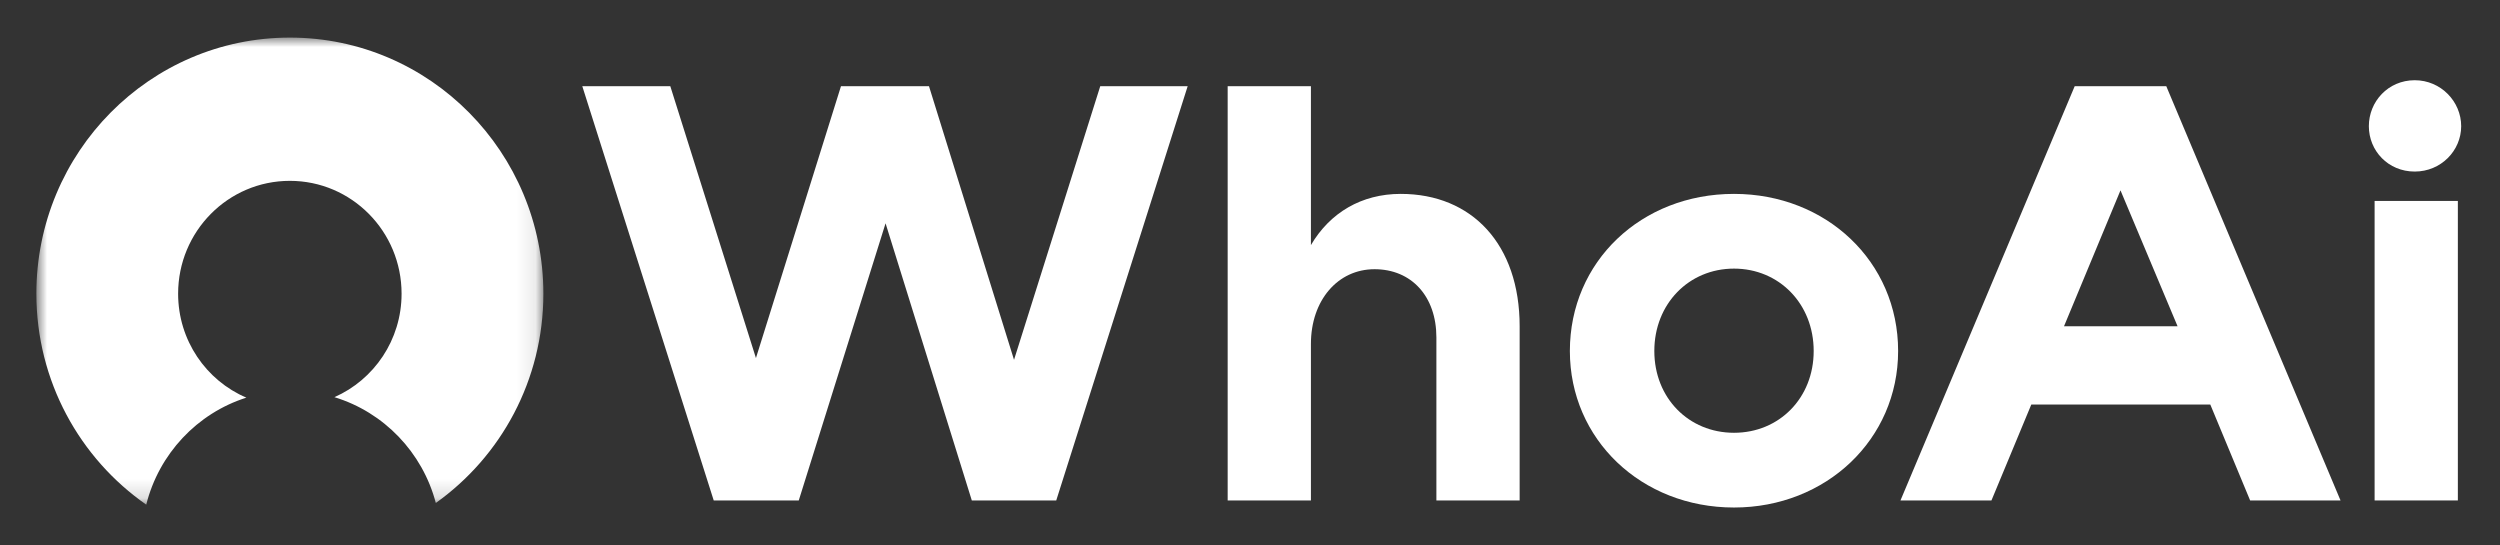
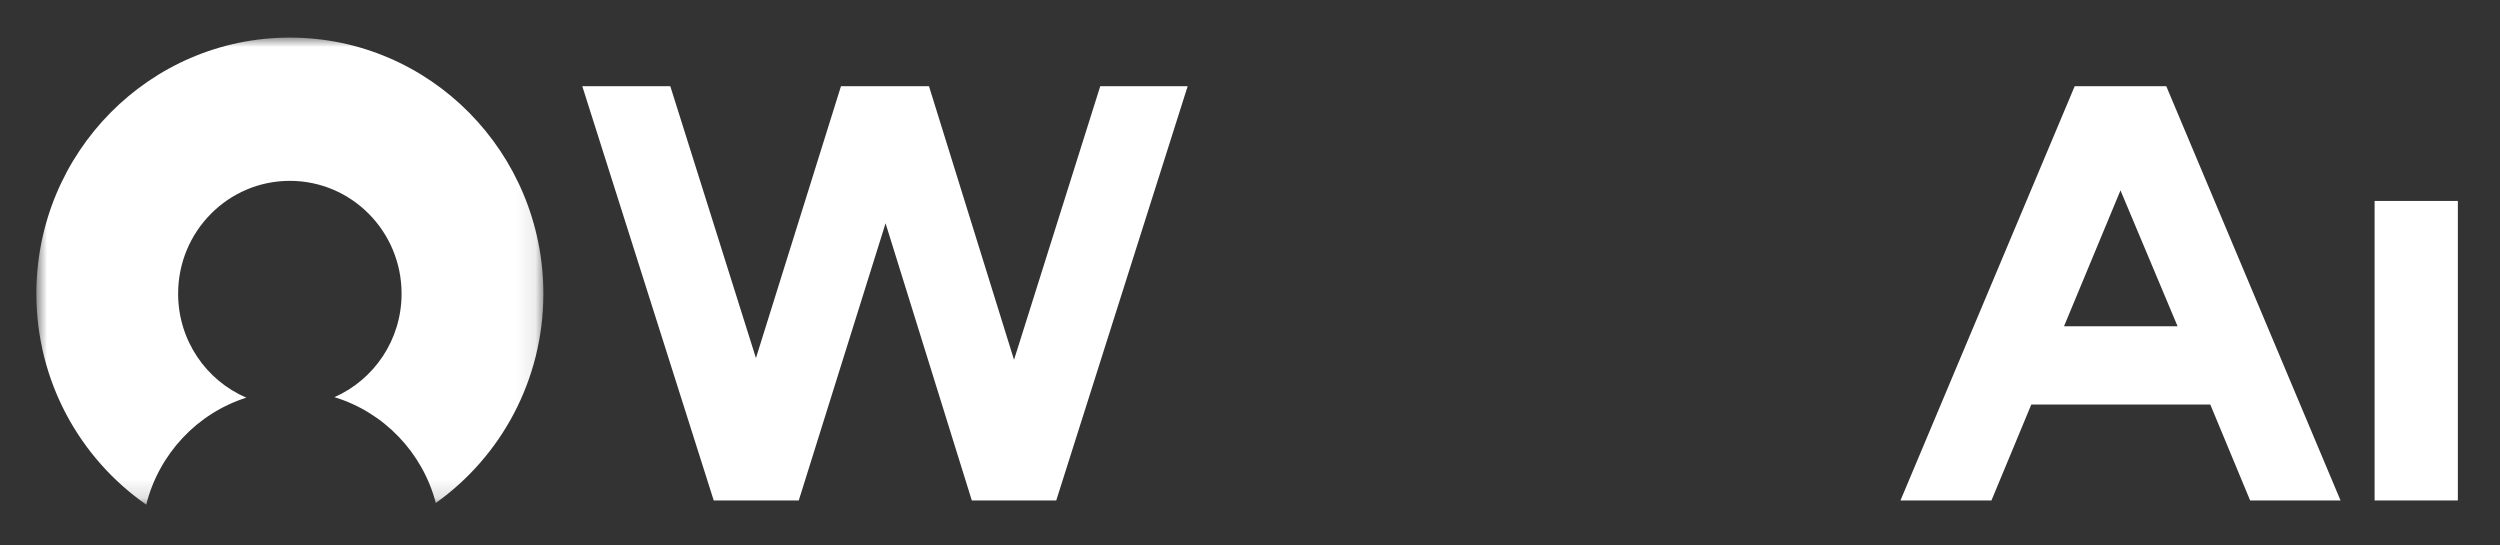
<svg xmlns="http://www.w3.org/2000/svg" width="133" height="29" viewBox="0 0 133 29" fill="none">
  <rect x="0" y="0" width="133" height="29" fill="#333333" stroke="none" />
-   <path d="M130.758 10.69V26.624H126.329V10.69H130.758Z" fill="white" />
+   <path d="M130.758 10.69V26.624H126.329V10.69Z" fill="white" />
  <path d="M101.105 26.624L110.374 4.586H115.246L124.516 26.624H119.707L117.588 21.522H108.065L105.945 26.624H101.105ZM109.805 17.358H115.847L112.81 10.127L109.805 17.358Z" fill="white" />
-   <path d="M92.249 27C87.313 27 83.517 23.369 83.517 18.673C83.517 13.915 87.313 10.315 92.249 10.315C97.153 10.315 100.98 13.915 100.98 18.673C100.98 23.369 97.153 27 92.249 27ZM88.01 18.673C88.01 21.177 89.844 23.024 92.249 23.024C94.653 23.024 96.488 21.177 96.488 18.673C96.488 16.169 94.653 14.29 92.249 14.29C89.845 14.29 88.01 16.169 88.01 18.673Z" fill="white" />
-   <path d="M69.741 4.586V13.038C70.753 11.316 72.43 10.315 74.518 10.315C78.314 10.315 80.845 13.007 80.845 17.358V26.624H76.416V17.953C76.416 15.762 75.088 14.322 73.126 14.322C71.165 14.322 69.741 15.981 69.741 18.297V26.624H65.312V4.586H69.741Z" fill="white" />
  <path d="M37.97 26.624L30.978 4.586H35.66L40.216 19.049L44.74 4.586H49.422L53.946 19.142L58.533 4.586H63.184L56.192 26.624H51.7L47.112 11.88L42.494 26.624H37.97Z" fill="white" />
  <mask id="mask0_661_289" style="mask-type:luminance" maskUnits="userSpaceOnUse" x="1" y="2" width="28" height="25">
    <path d="M28.904 2H1.935V26.847H28.904V2Z" fill="white" />
  </mask>
  <g mask="url(#mask0_661_289)">
    <path d="M15.42 2C7.973 2 1.935 8.1 1.935 15.621C1.935 20.28 4.252 24.388 7.78 26.847C8.457 24.142 10.491 21.985 13.106 21.155C10.971 20.244 9.476 18.109 9.476 15.625C9.476 12.31 12.135 9.621 15.42 9.621C18.704 9.621 21.364 12.307 21.364 15.625C21.364 18.087 19.894 20.203 17.791 21.129C20.421 21.93 22.477 24.065 23.186 26.758C26.645 24.293 28.908 20.225 28.908 15.625C28.904 8.1 22.866 2 15.42 2Z" fill="white" />
  </g>
-   <path d="M128.465 4.268C127.045 4.268 126.023 5.405 126.023 6.712C126.023 8.019 127.045 9.127 128.465 9.127C129.856 9.127 130.935 8.019 130.935 6.712C130.935 5.405 129.856 4.268 128.465 4.268Z" fill="white" />
</svg>